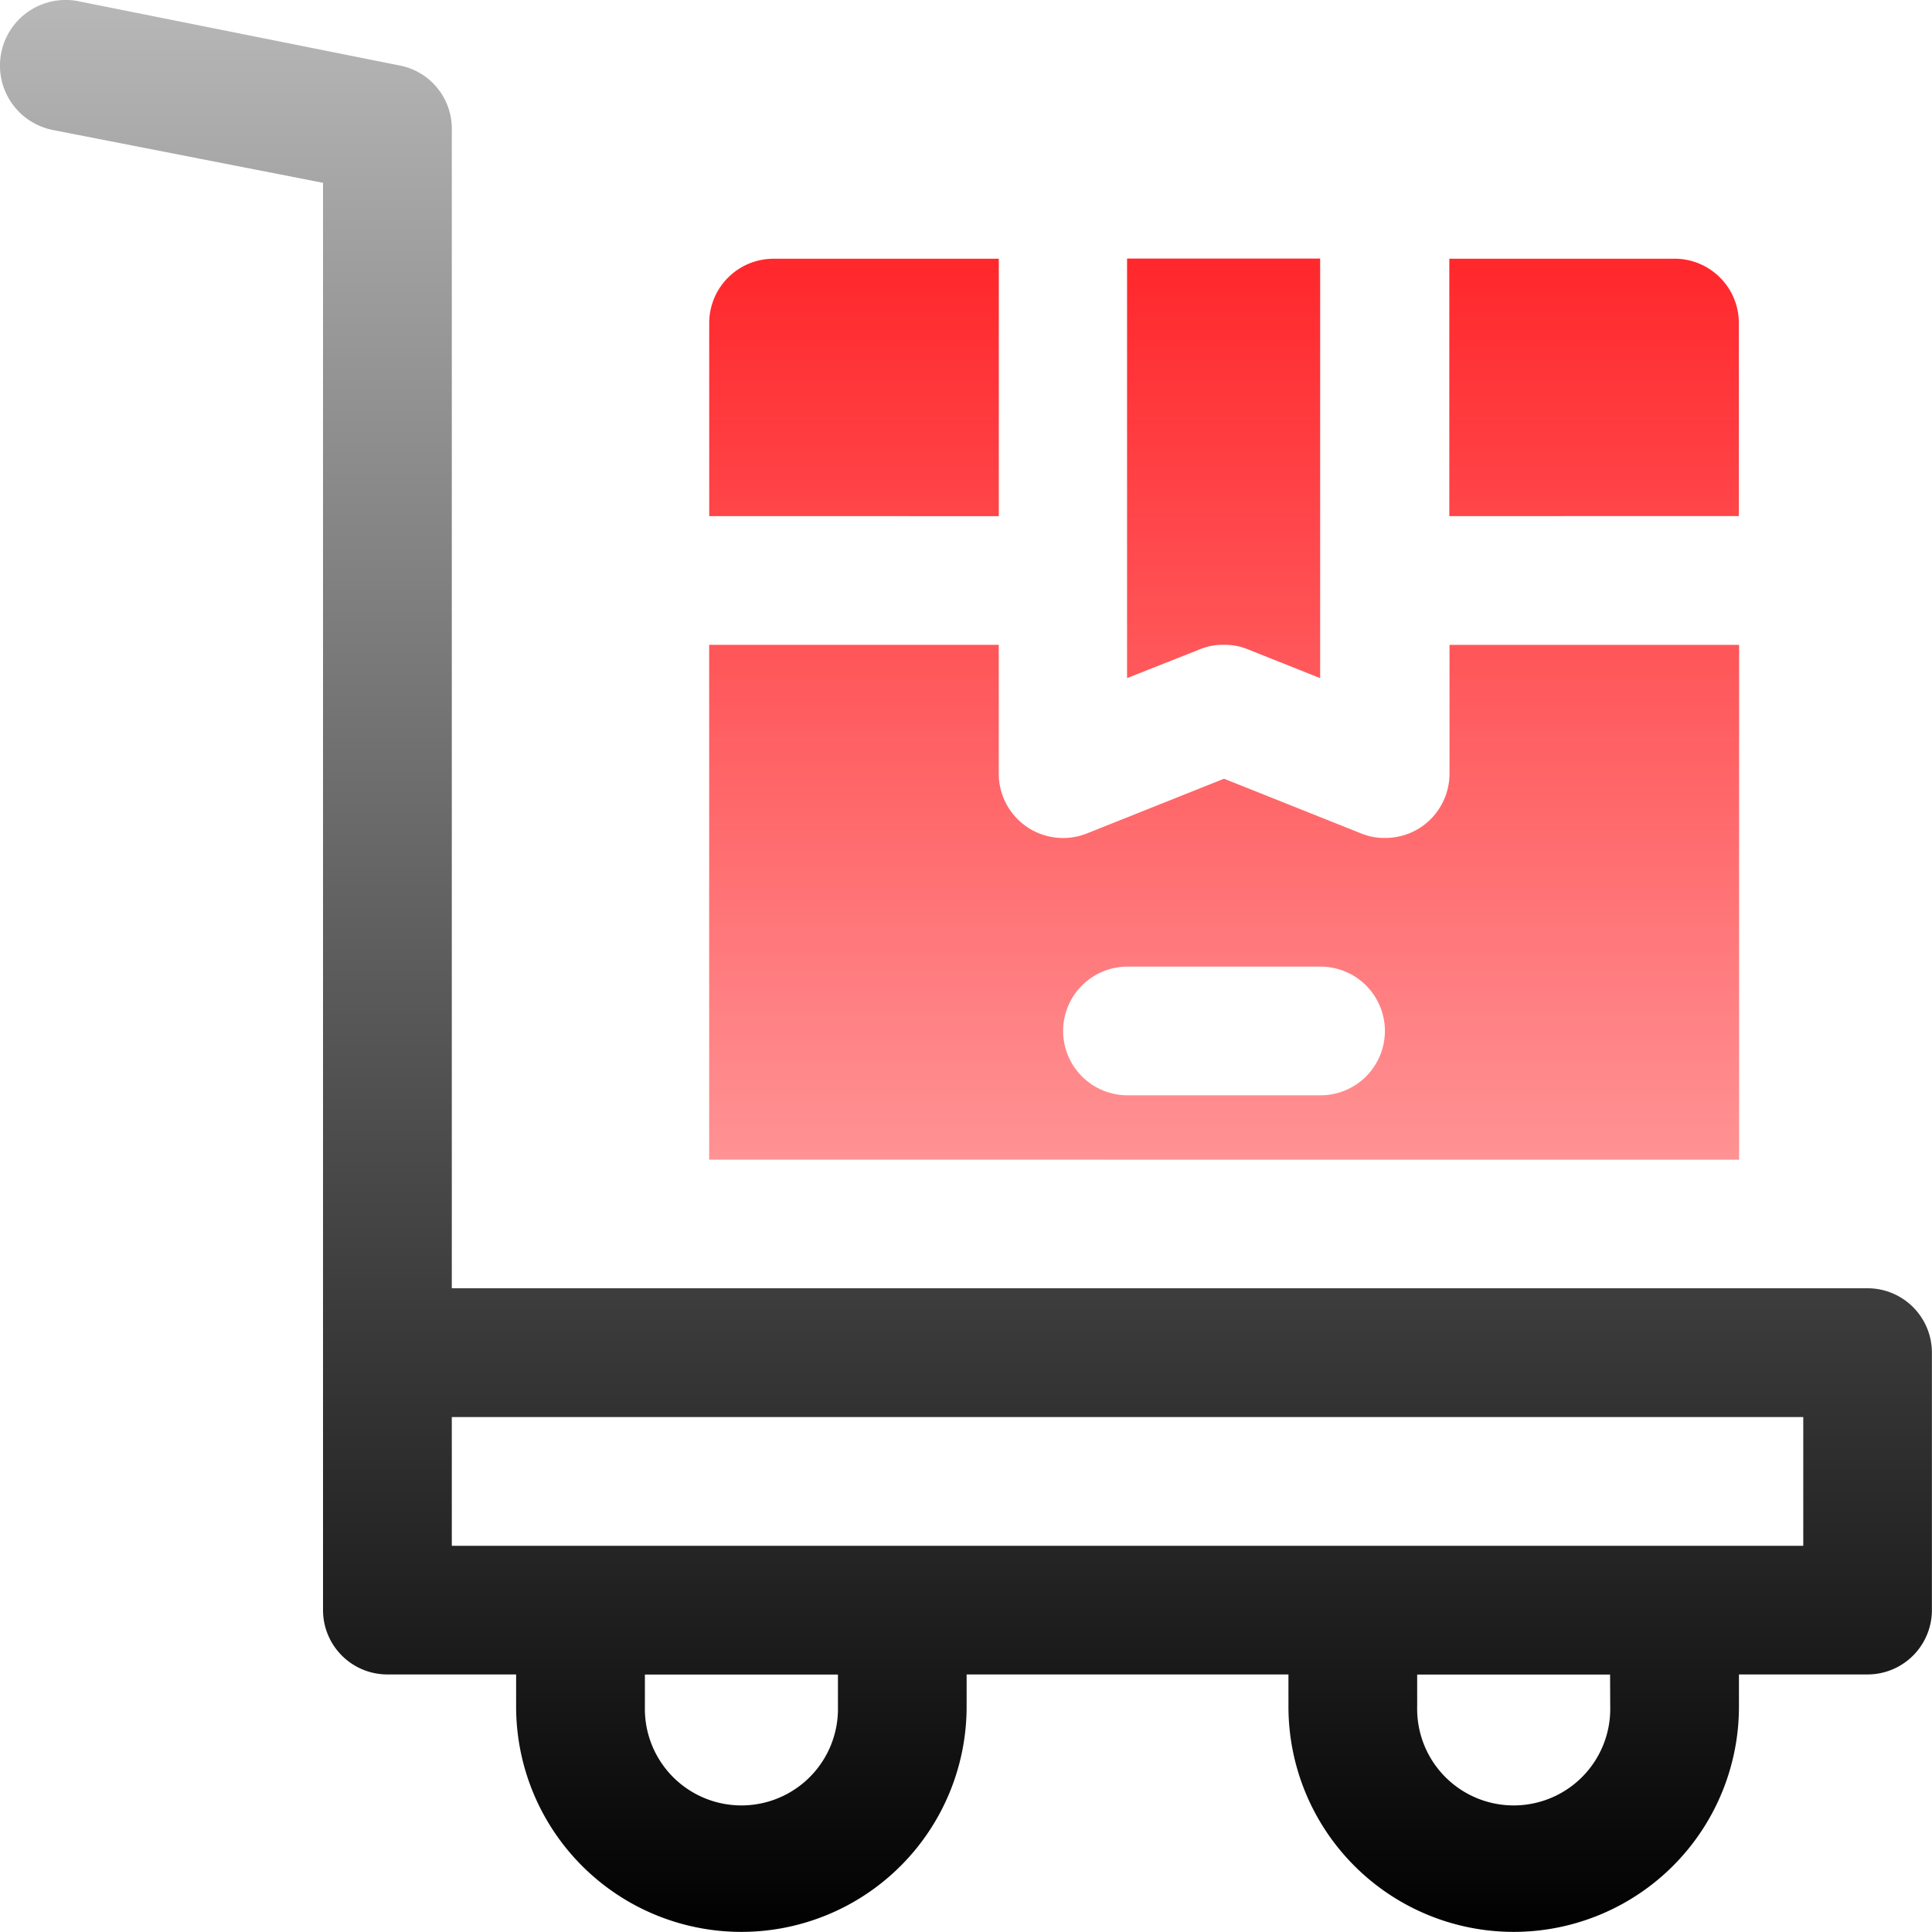
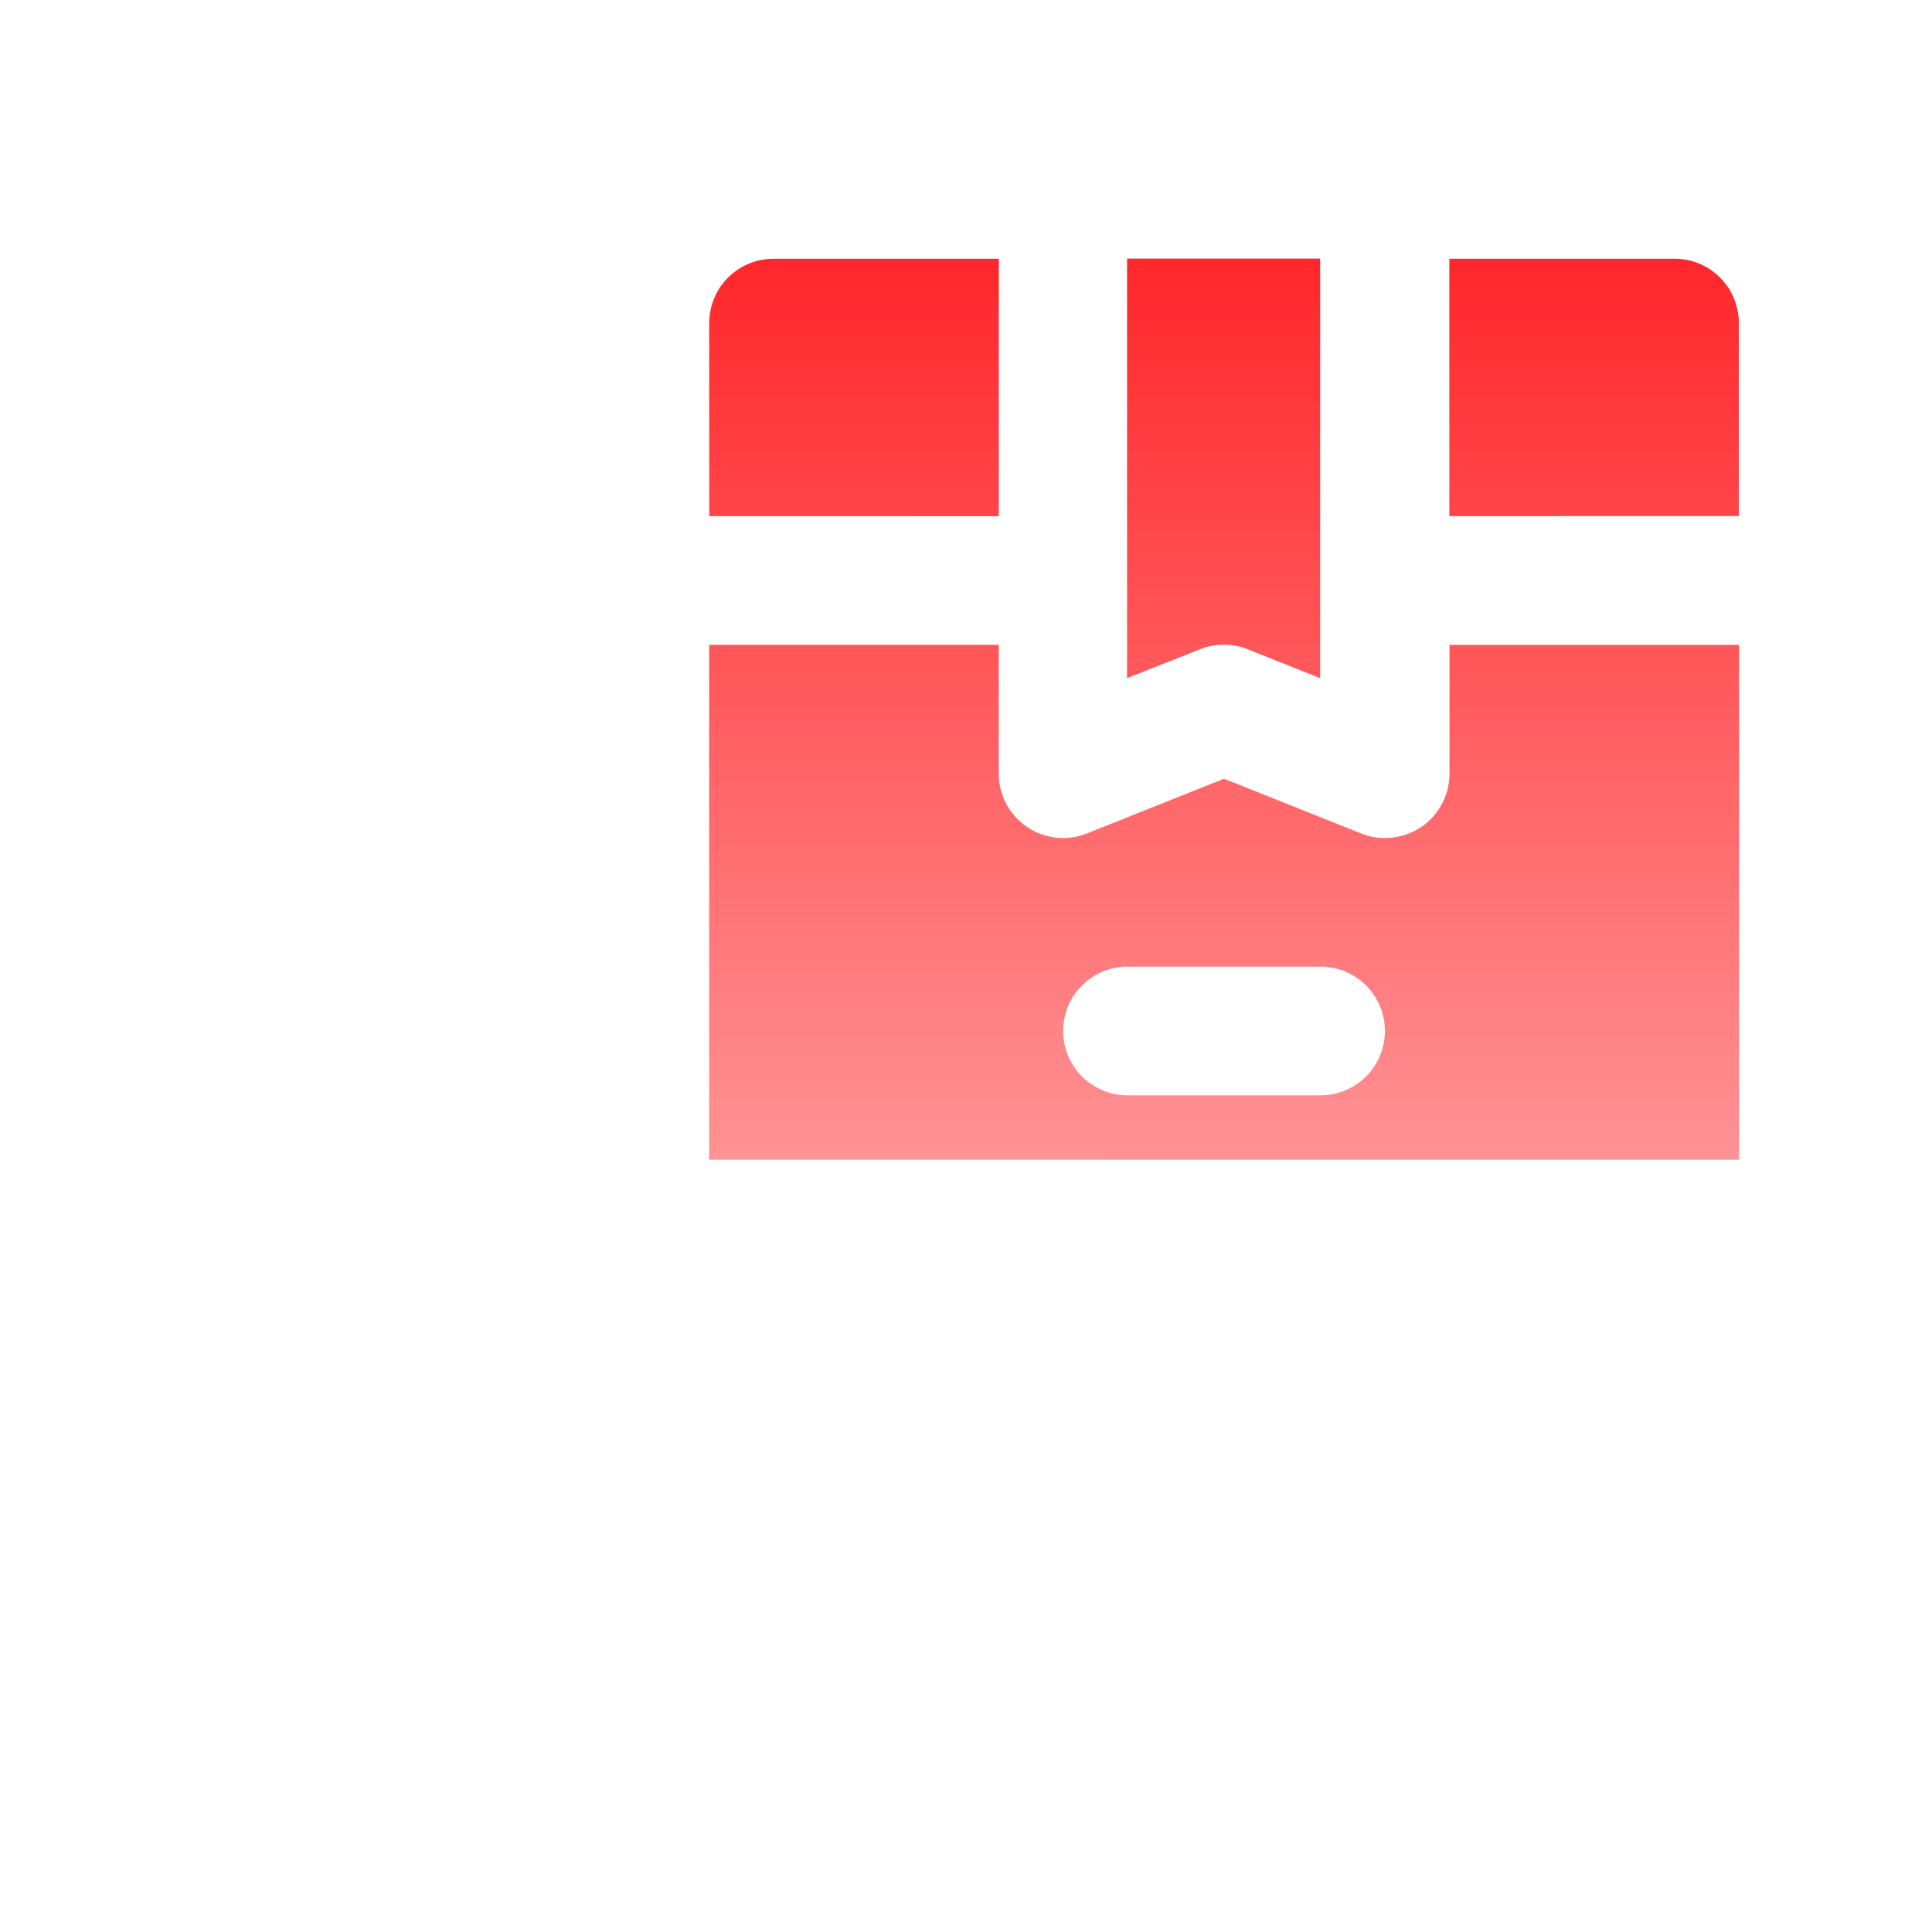
<svg xmlns="http://www.w3.org/2000/svg" id="_9" data-name="9" width="40.222" height="40.222" viewBox="0 0 40.222 40.222">
  <defs>
    <linearGradient id="linear-gradient" x1="0.5" x2="0.5" y2="1" gradientUnits="objectBoundingBox">
      <stop offset="0" stop-color="#b8b8b8" />
      <stop offset="1" />
    </linearGradient>
    <linearGradient id="linear-gradient-2" x1="0.5" x2="0.5" y2="1" gradientUnits="objectBoundingBox">
      <stop offset="0" stop-color="#ff272b" />
      <stop offset="1" stop-color="#ff272b" stop-opacity="0.502" />
    </linearGradient>
  </defs>
-   <path id="Path_3003" data-name="Path 3003" d="M39.862,27.8H10.386V3.686a1.34,1.34,0,0,0-1.072-1.34l-6.7-1.34a1.366,1.366,0,0,0-.536,2.68l5.627,1.1V34.5a1.34,1.34,0,0,0,1.34,1.34h2.68v.67a4.689,4.689,0,1,0,9.379,0v-.67h6.7v.67a4.689,4.689,0,1,0,9.379,0v-.67h2.68A1.34,1.34,0,0,0,41.2,34.5V29.143A1.34,1.34,0,0,0,39.862,27.8ZM18.425,36.512a2.01,2.01,0,1,1-4.019,0v-.67h4.019Zm16.078,0a2.01,2.01,0,1,1-4.019,0v-.67H34.5Zm4.019-3.35H10.386v-2.68H38.522Z" transform="translate(-0.98 -0.98)" fill="url(#linear-gradient)" />
  <path id="Path_3004" data-name="Path 3004" d="M-3272.395-12.618V-23.336h6.029v2.68a1.339,1.339,0,0,0,.59,1.112,1.339,1.339,0,0,0,1.246.134l2.854-1.139,2.854,1.139a1.263,1.263,0,0,0,.5.094,1.336,1.336,0,0,0,.75-.227,1.344,1.344,0,0,0,.59-1.112v-2.68h6.029v10.718Zm7.369-2.68a1.341,1.341,0,0,0,1.34,1.34h4.02a1.34,1.34,0,0,0,1.339-1.34,1.339,1.339,0,0,0-1.339-1.339h-4.02A1.34,1.34,0,0,0-3265.026-15.3Zm3.846-7.945a1.271,1.271,0,0,0-.5-.094,1.264,1.264,0,0,0-.5.094l-1.515.6v-8.735h4.02v8.735Zm4.194-2.773v-5.359h4.689a1.339,1.339,0,0,1,1.339,1.339v4.019Zm-15.408,0v-4.019a1.339,1.339,0,0,1,1.339-1.339h4.69v5.359Z" transform="translate(3287.159 36.761)" fill="url(#linear-gradient-2)" />
</svg>